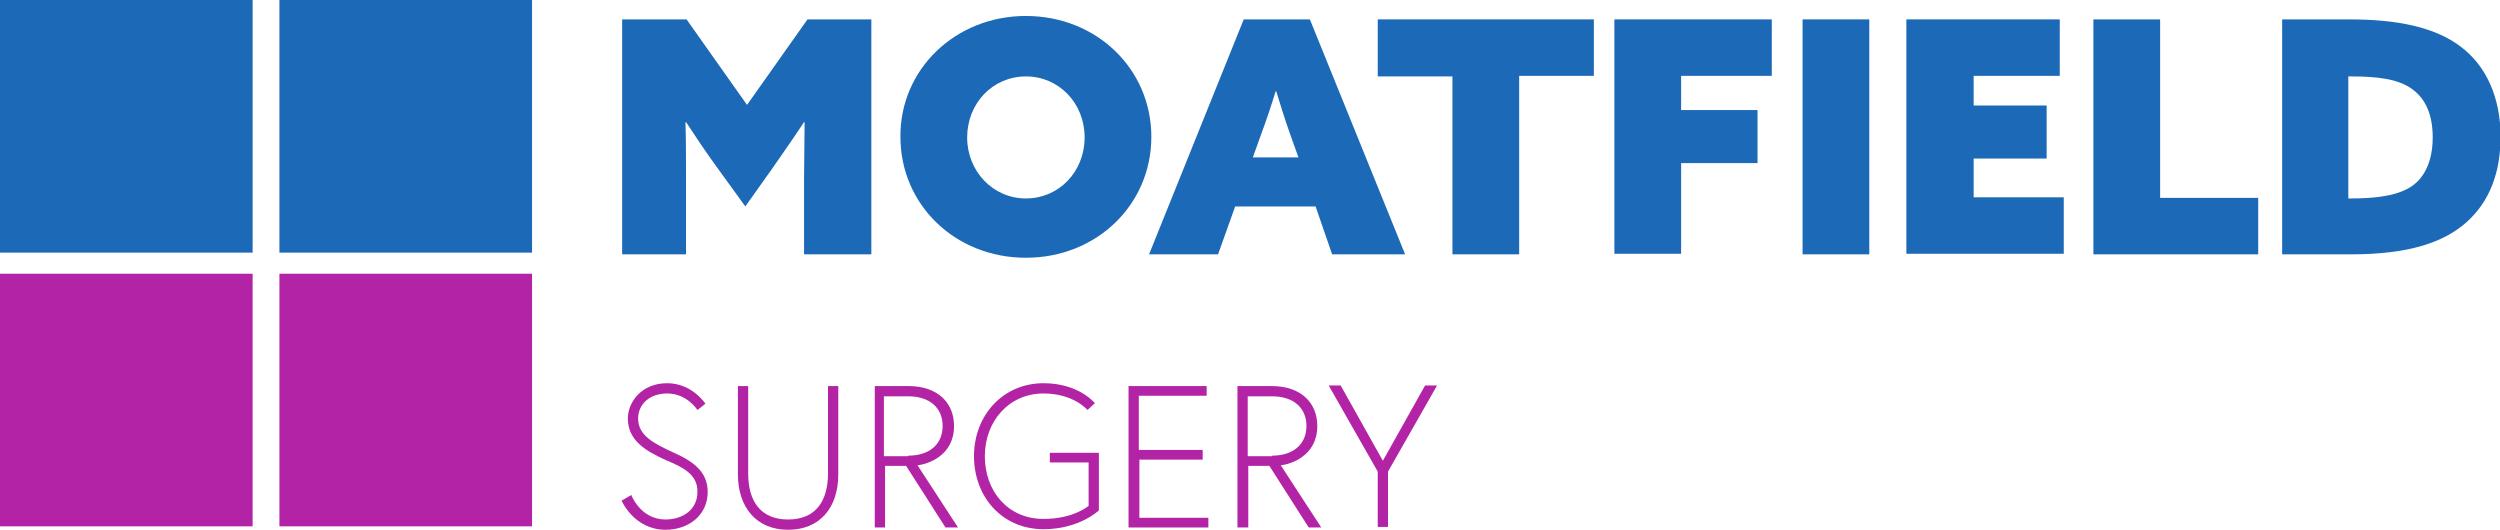
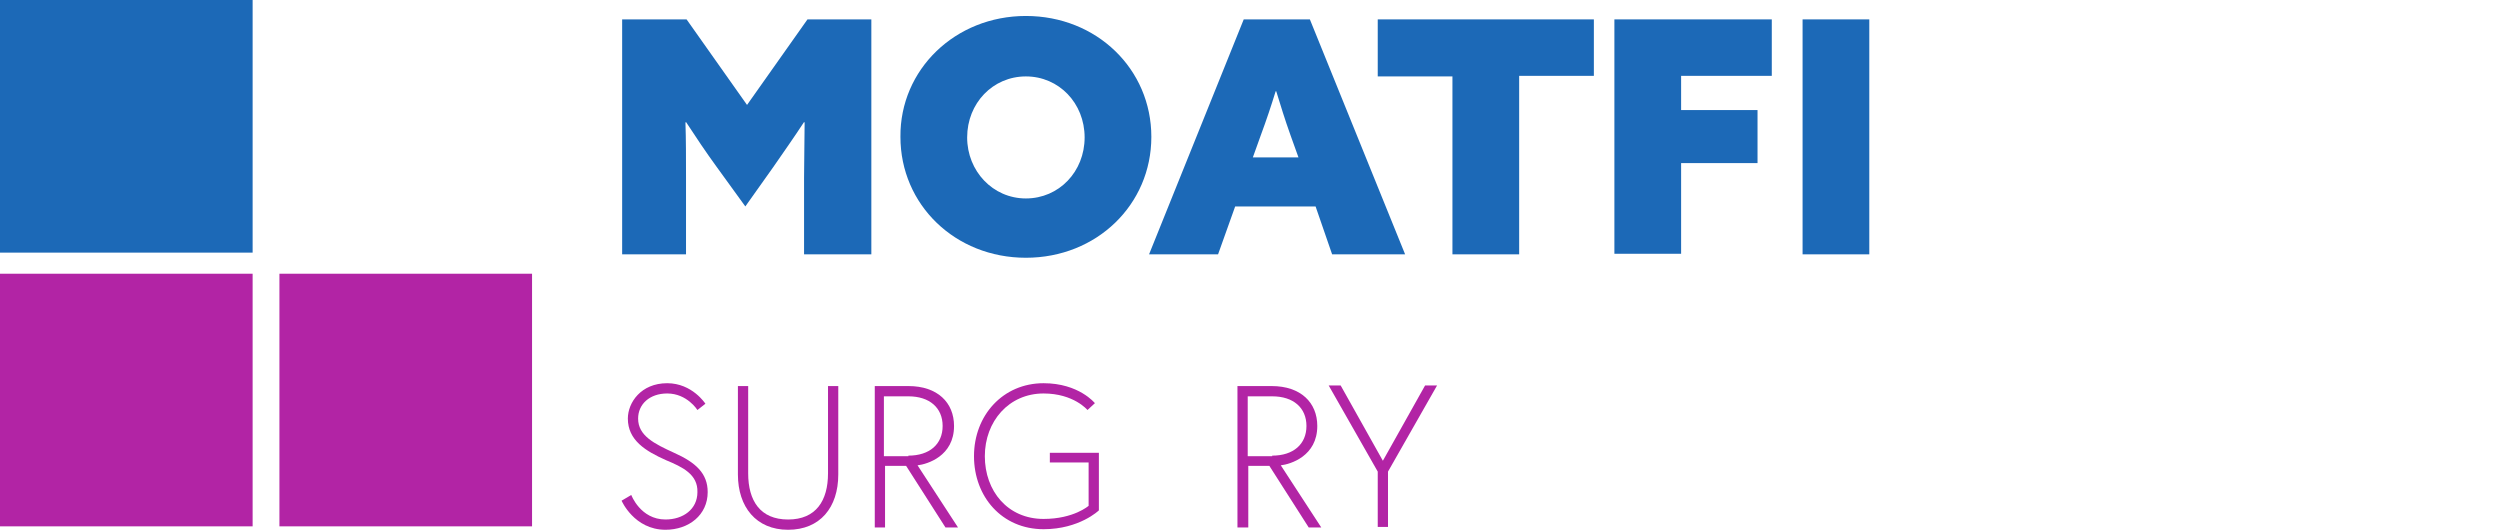
<svg xmlns="http://www.w3.org/2000/svg" version="1.1" id="Layer_1" x="0px" y="0px" width="438.4px" height="92.9px" viewBox="0 0 438.4 92.9" style="enable-background:new 0 0 438.4 92.9;" xml:space="preserve">
  <style type="text/css">
	.st0{fill:#1C69B7;}
	.st1{fill:#B224A5;}
</style>
-   <rect x="49" class="st0" width="44.3" height="44.3" />
  <g>
    <path class="st0" d="M109.1,44.7V3.4h11.3l10.6,15l10.6-15h11.2v41.2H141V31.2c0-3.2,0.1-6.8,0.1-9.7l-0.1-0.1   c-1.7,2.6-3.6,5.3-5.4,7.9l-4.9,6.9l-5-6.9c-1.9-2.6-3.7-5.3-5.4-7.9l-0.1,0.1c0.1,2.8,0.1,6.4,0.1,9.7v13.4H109.1z" />
    <path class="st0" d="M179.9,2.8c12.4,0,22,9.3,22,21.2c0,11.9-9.6,21.2-22,21.2s-22-9.3-22-21.2C157.8,12.2,167.5,2.8,179.9,2.8z    M179.9,34.8c5.8,0,10.3-4.7,10.3-10.7c0-6-4.5-10.7-10.3-10.7c-5.8,0-10.3,4.7-10.3,10.7C169.6,30,174.1,34.8,179.9,34.8z" />
    <path class="st0" d="M218.1,3.4h11.6l16.7,41.2h-12.8l-2.9-8.4h-14.1l-3,8.4h-12.1L218.1,3.4z M223.7,16c-0.8,2.6-1.6,5-2.6,7.7   l-1.4,3.9h8l-1.4-3.9c-1-2.8-1.7-5.1-2.5-7.7H223.7z" />
    <path class="st0" d="M254.7,13.4h-13.1V3.4h37.9v9.9h-13.1v31.3h-11.7V13.4z" />
    <path class="st0" d="M283.1,3.4h27.6v9.9h-15.9v6h13.4v9.3h-13.4v15.9h-11.7V3.4z" />
    <path class="st0" d="M316.1,3.4h11.7v41.2h-11.7V3.4z" />
-     <path class="st0" d="M334.3,3.4h26.9v9.9h-15.1v5.2h12.8v9.3h-12.8v6.8h15.8v9.9h-27.6V3.4z" />
-     <path class="st0" d="M367.1,3.4h11.7v31.3h17.2v9.9h-28.9V3.4z" />
-     <path class="st0" d="M400.1,3.4H412c8.5,0,15,1.4,19.4,4.7c4.6,3.4,7.1,9,7.1,15.9c0,6.2-1.9,11.3-5.9,14.9   c-4.1,3.7-10.4,5.7-20.3,5.7h-12.1V3.4z M412.3,34.8c7.5,0,10.5-1.5,12.2-3.6c1.5-1.9,2.1-4.4,2.1-7.1c0-3.9-1.2-6.7-3.5-8.4   c-2.5-1.9-6.3-2.3-10.9-2.3h-0.4v21.4H412.3z" />
  </g>
  <g>
    <path class="st1" d="M116.8,80.7c-3.6-1.6-6.7-3.5-6.7-7.3c0-2.8,2.3-6.2,6.9-6.2c4.4,0,6.7,3.6,6.7,3.6l-1.4,1.1   c0,0-1.8-2.9-5.3-2.9c-3.1,0-5.1,1.9-5.1,4.4c0,3,2.8,4.4,6.3,6c3.8,1.7,5.9,3.6,5.9,6.9c0,4-3.3,6.6-7.4,6.6   c-5.5,0-7.7-5.1-7.7-5.1l1.7-1c0,0,1.6,4.3,6,4.3c3.1,0,5.6-1.8,5.6-4.8C122.4,83.2,119.7,81.9,116.8,80.7z" />
    <path class="st1" d="M145.2,67.7h1.8v15.5c0,5.8-3.2,9.7-8.8,9.7s-8.8-4-8.8-9.7V67.7h1.8c0,0,0,7.1,0,15.3c0,4.8,2.1,8.1,7,8.1   c4.9,0,7-3.3,7-8.1C145.2,74.8,145.2,67.7,145.2,67.7z" />
    <path class="st1" d="M153.3,67.7h6c5.1,0,8,2.9,8,7c0,5.3-4.7,6.7-6.4,6.9l7.1,10.9h-2.2l-6.9-10.8h-3.7v10.8h-1.8V67.7z    M159.3,79.9c3.7,0,6-2,6-5.2s-2.3-5.2-6-5.2h-4.3v10.5H159.3z" />
    <path class="st1" d="M184.1,79.4h8.6v10.1c0,0-3.4,3.3-9.7,3.3c-7.3,0-12.2-5.7-12.2-12.8c0-7.2,5.1-12.8,12.2-12.8   c6.2,0,9,3.5,9,3.5l-1.3,1.2c0,0-2.4-2.9-7.7-2.9c-6.1,0-10.3,4.9-10.3,11s4,11,10.3,11c5.3,0,7.9-2.3,7.9-2.3v-7.6h-6.8V79.4z" />
-     <path class="st1" d="M199.8,78.9h11.1v1.7h-11.1v10.2h12.1v1.7h-14V67.7h13.7v1.7h-11.9V78.9z" />
    <path class="st1" d="M217,67.7h6c5.1,0,8,2.9,8,7c0,5.3-4.7,6.7-6.4,6.9l7.1,10.9h-2.2l-6.9-10.8h-3.7v10.8H217V67.7z M223.1,79.9   c3.7,0,6-2,6-5.2s-2.3-5.2-6-5.2h-4.3v10.5H223.1z" />
    <path class="st1" d="M241.6,82.7l-8.6-15.1h2.1l7.4,13.2l7.4-13.2h2.1l-8.6,15.1v9.7h-1.8V82.7z" />
  </g>
  <rect class="st0" width="44.3" height="44.3" />
  <rect y="48" class="st1" width="44.3" height="44.3" />
  <rect x="49" y="48" class="st1" width="44.3" height="44.3" />
</svg>